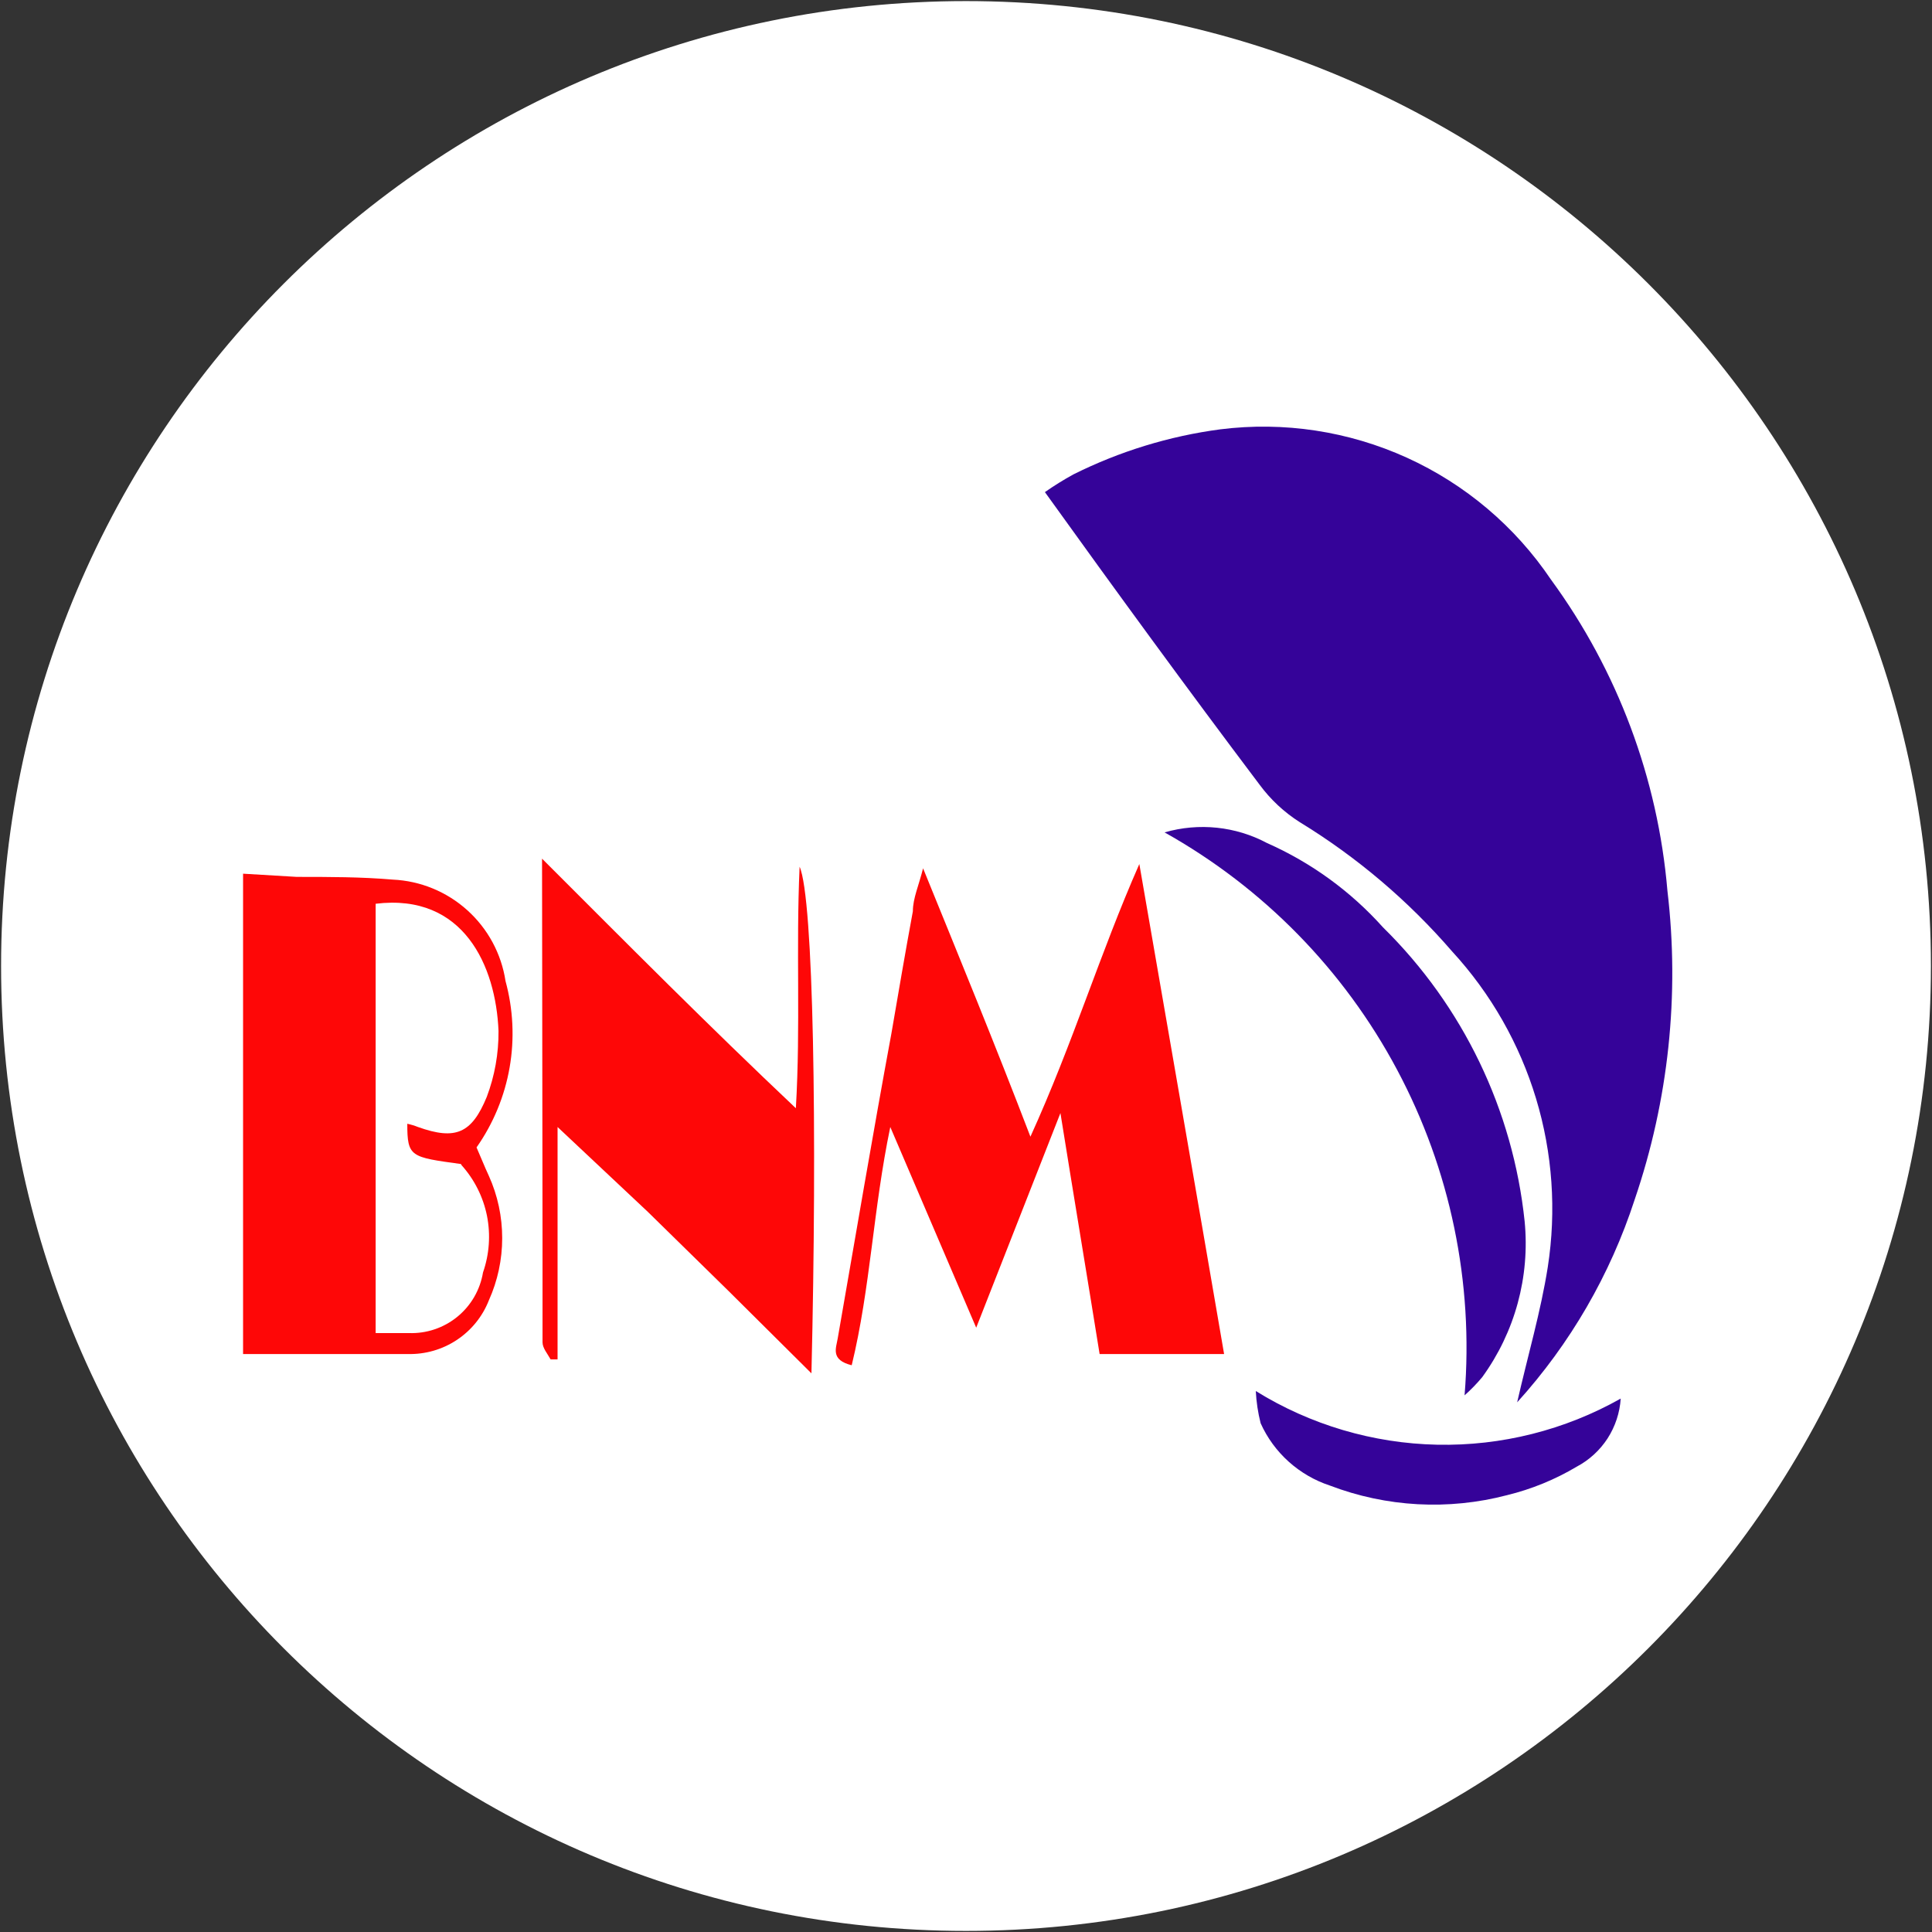
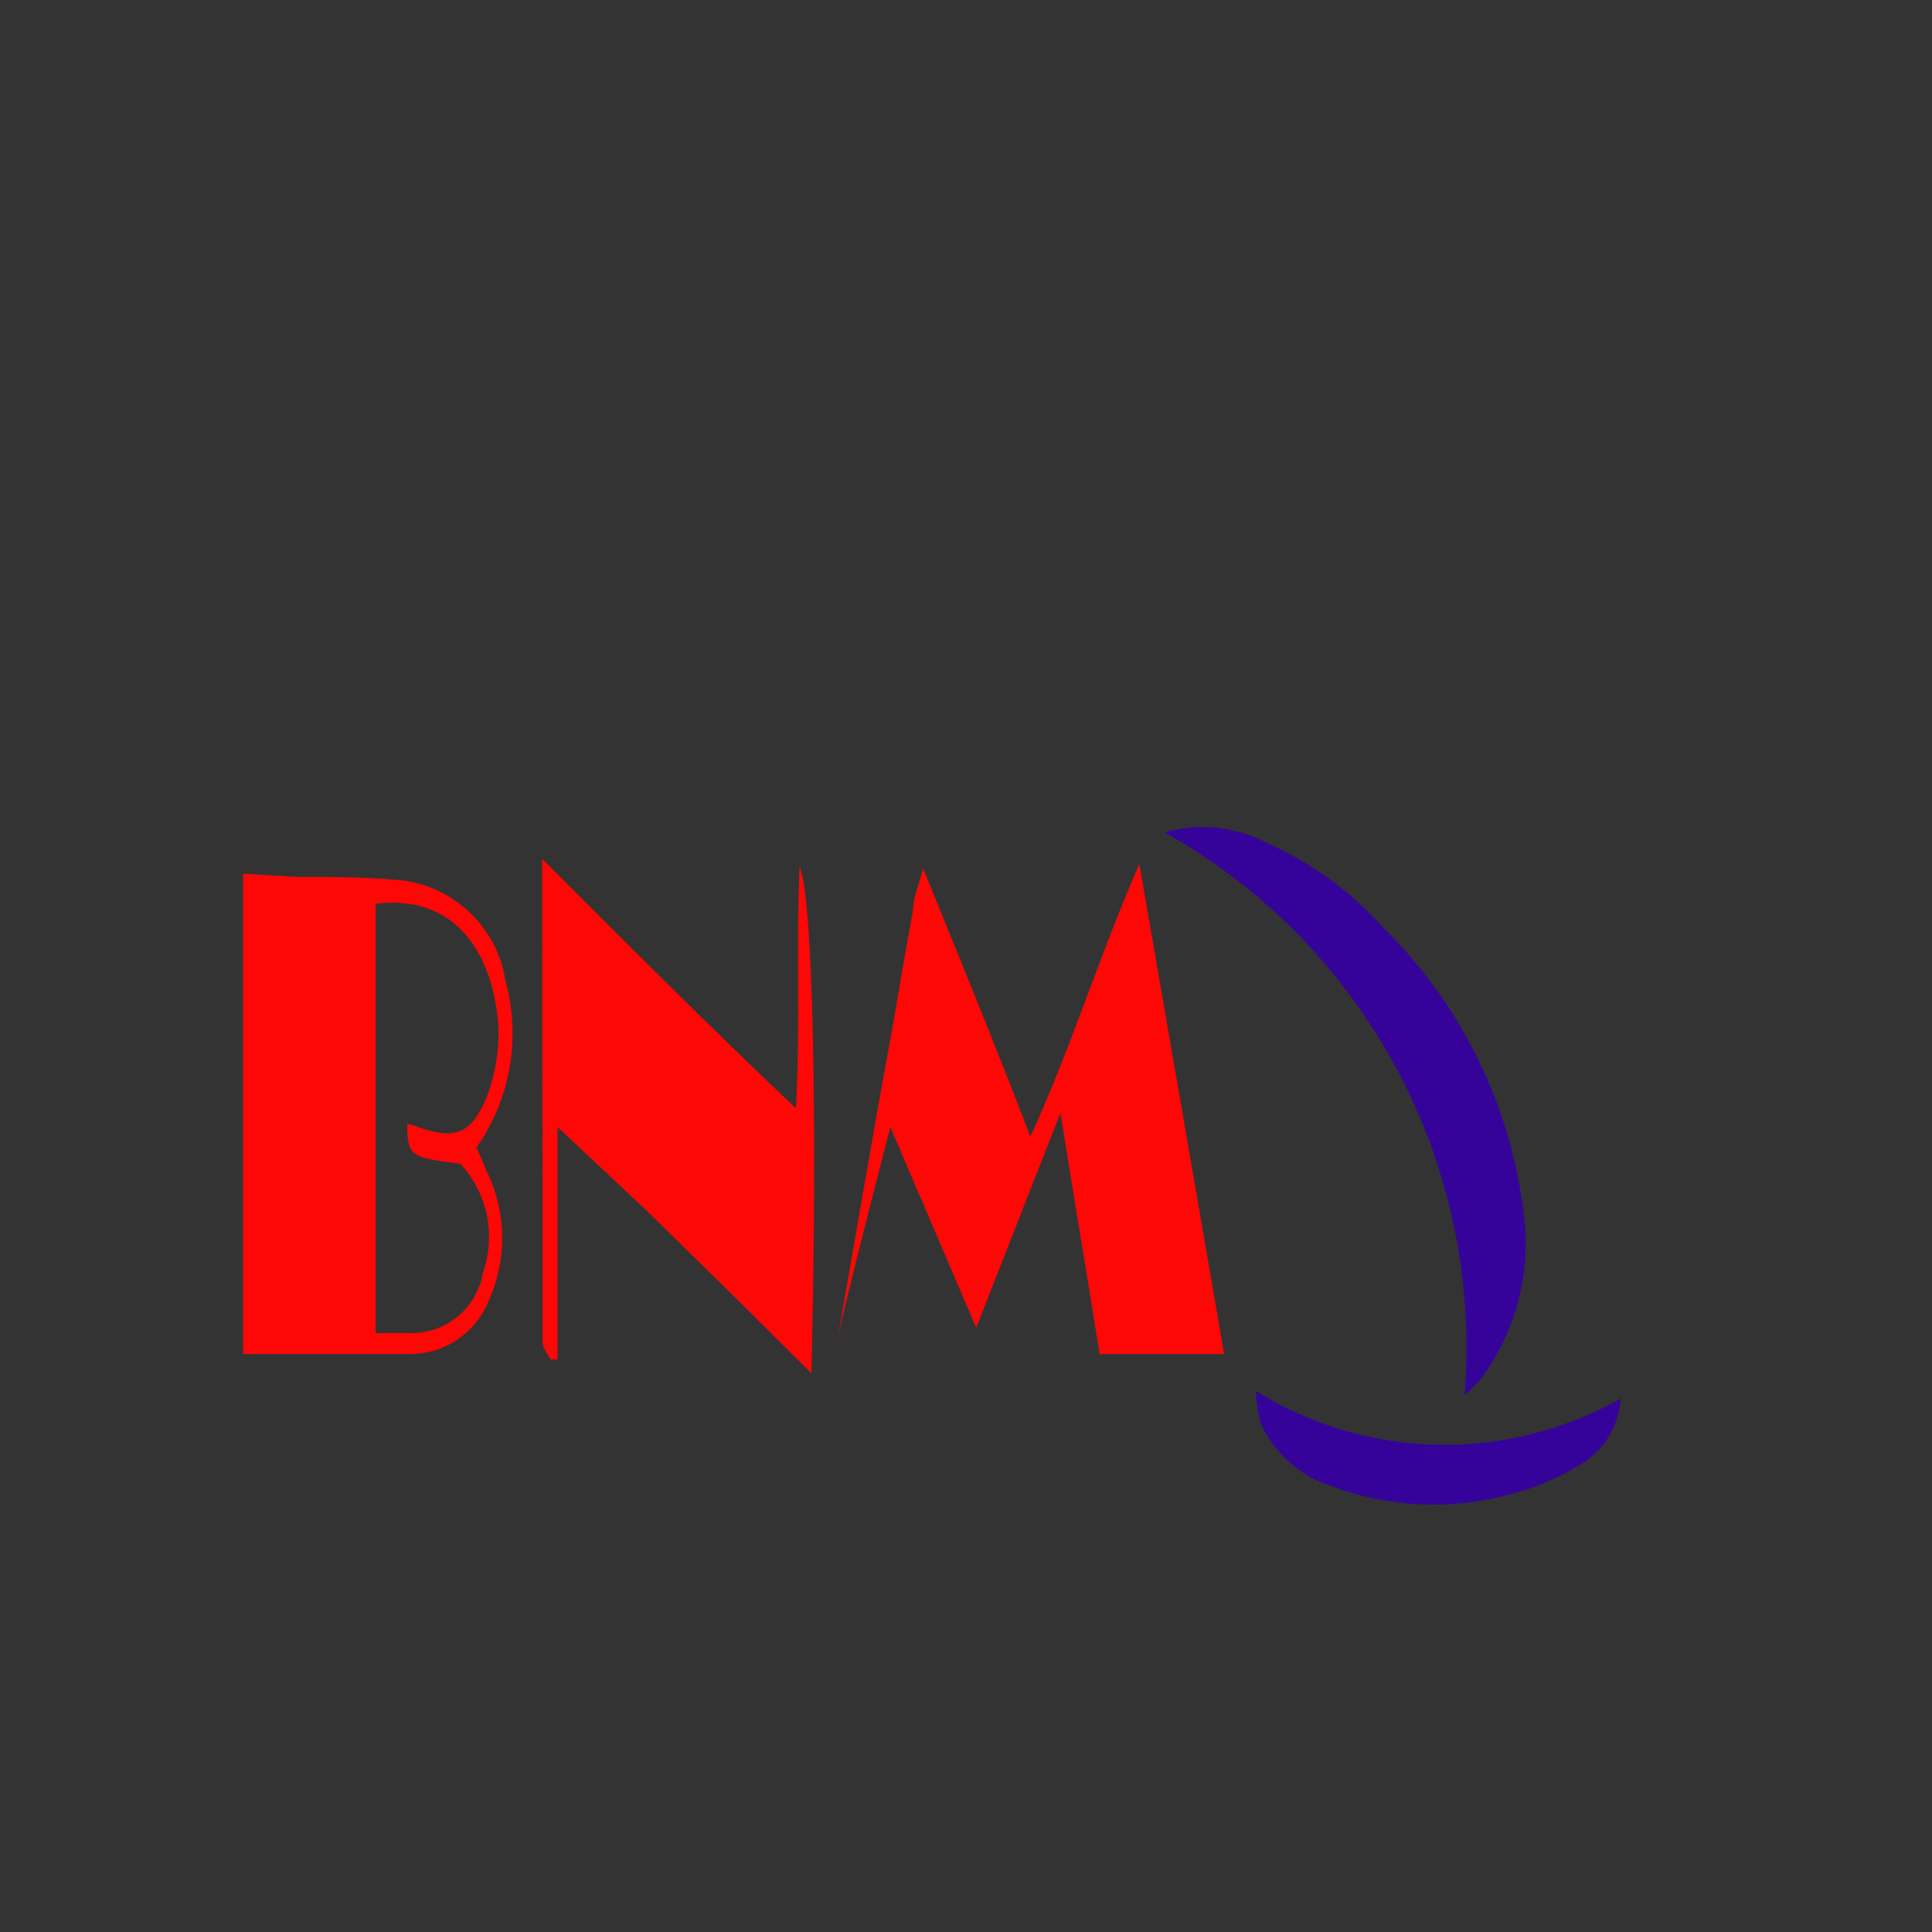
<svg xmlns="http://www.w3.org/2000/svg" width="32" height="32" viewBox="0 0 32 32" fill="none">
  <rect x="0" y="0" width="32" height="32" fill="#333333" stroke="none" />
  <g clip-path="url(#clip0_2707_365843)">
-     <path d="M16 31.982C24.826 31.982 31.982 24.827 31.982 16C31.982 7.173 24.826 0.018 16 0.018C7.173 0.018 0.018 7.173 0.018 16C0.018 24.827 7.173 31.982 16 31.982Z" fill="white" />
    <path d="M4.026 14.471L4.915 14.524C5.449 14.524 5.982 14.524 6.506 14.569C6.964 14.59 7.399 14.769 7.74 15.076C8.08 15.382 8.304 15.796 8.373 16.249C8.5 16.715 8.524 17.204 8.441 17.68C8.358 18.157 8.171 18.609 7.893 19.005C7.964 19.165 8.026 19.325 8.097 19.476C8.243 19.8 8.318 20.151 8.318 20.507C8.318 20.862 8.243 21.213 8.097 21.538C7.992 21.806 7.806 22.035 7.566 22.194C7.326 22.353 7.043 22.434 6.755 22.427H4.026V14.471ZM7.635 19.28C6.8 19.165 6.746 19.165 6.746 18.613C6.807 18.626 6.867 18.644 6.924 18.667C7.546 18.889 7.813 18.773 8.062 18.169C8.194 17.82 8.26 17.449 8.257 17.076C8.213 16 7.68 14.791 6.222 14.969V22.08H6.773C7.065 22.09 7.35 21.994 7.576 21.809C7.802 21.624 7.952 21.364 8 21.076C8.105 20.775 8.128 20.451 8.066 20.138C8.003 19.825 7.857 19.535 7.644 19.298L7.635 19.28Z" fill="#FE0707" />
-     <path d="M25.129 23.227C25.307 22.445 25.52 21.724 25.636 20.987C25.781 20.053 25.715 19.098 25.441 18.193C25.167 17.288 24.693 16.456 24.053 15.76C23.327 14.92 22.476 14.197 21.529 13.618C21.27 13.454 21.044 13.243 20.862 12.996C19.662 11.405 18.489 9.796 17.307 8.151C17.458 8.045 17.616 7.947 17.778 7.858C18.543 7.476 19.366 7.223 20.213 7.111C21.267 6.979 22.336 7.142 23.303 7.581C24.27 8.021 25.096 8.72 25.689 9.6C26.793 11.109 27.46 12.893 27.618 14.756C27.822 16.478 27.636 18.225 27.076 19.867C26.671 21.112 26.008 22.257 25.129 23.227Z" fill="#350399" />
-     <path d="M18.871 14.311C19.351 17.084 19.813 19.733 20.275 22.427H18.213C18.009 21.156 17.795 19.876 17.564 18.436L16.169 21.991L14.746 18.667C14.462 20.027 14.418 21.333 14.107 22.613C13.751 22.524 13.849 22.329 13.875 22.169C14.169 20.489 14.453 18.8 14.764 17.12C14.88 16.445 14.995 15.769 15.12 15.093C15.12 14.88 15.218 14.667 15.289 14.382C15.893 15.867 16.471 17.271 17.067 18.827C17.778 17.262 18.213 15.805 18.871 14.311Z" fill="#FE0707" />
+     <path d="M18.871 14.311C19.351 17.084 19.813 19.733 20.275 22.427H18.213C18.009 21.156 17.795 19.876 17.564 18.436L16.169 21.991L14.746 18.667C13.751 22.524 13.849 22.329 13.875 22.169C14.169 20.489 14.453 18.8 14.764 17.12C14.88 16.445 14.995 15.769 15.12 15.093C15.12 14.88 15.218 14.667 15.289 14.382C15.893 15.867 16.471 17.271 17.067 18.827C17.778 17.262 18.213 15.805 18.871 14.311Z" fill="#FE0707" />
    <path d="M8.978 14.222C10.409 15.653 11.724 16.978 13.182 18.356C13.262 16.978 13.182 15.733 13.244 14.356C13.475 14.871 13.537 18.729 13.44 22.747L12.062 21.378L10.729 20.071L9.235 18.667V22.516H9.12C9.066 22.418 8.986 22.329 8.986 22.231C8.986 21.671 8.986 21.12 8.986 20.569L8.978 14.222Z" fill="#FE0707" />
    <path d="M24.258 23.111C24.41 21.244 24.022 19.373 23.141 17.72C22.261 16.067 20.923 14.702 19.289 13.787C19.857 13.623 20.466 13.686 20.987 13.964C21.719 14.288 22.373 14.764 22.907 15.36C24.231 16.662 25.06 18.384 25.253 20.231C25.342 21.147 25.092 22.064 24.551 22.809C24.461 22.917 24.363 23.018 24.258 23.111Z" fill="#350399" />
    <path d="M26.844 23.165C26.829 23.399 26.754 23.626 26.627 23.824C26.499 24.021 26.323 24.183 26.115 24.293C25.756 24.507 25.366 24.666 24.96 24.765C23.989 25.019 22.963 24.963 22.026 24.605C21.774 24.522 21.542 24.387 21.345 24.21C21.147 24.032 20.989 23.816 20.88 23.573C20.836 23.399 20.809 23.22 20.8 23.04C21.704 23.6 22.742 23.907 23.805 23.929C24.868 23.951 25.918 23.687 26.844 23.165Z" fill="#350399" />
  </g>
  <defs>
    <clipPath id="clip0_2707_365843">
      <rect width="32" height="32" fill="white" />
    </clipPath>
  </defs>
</svg>